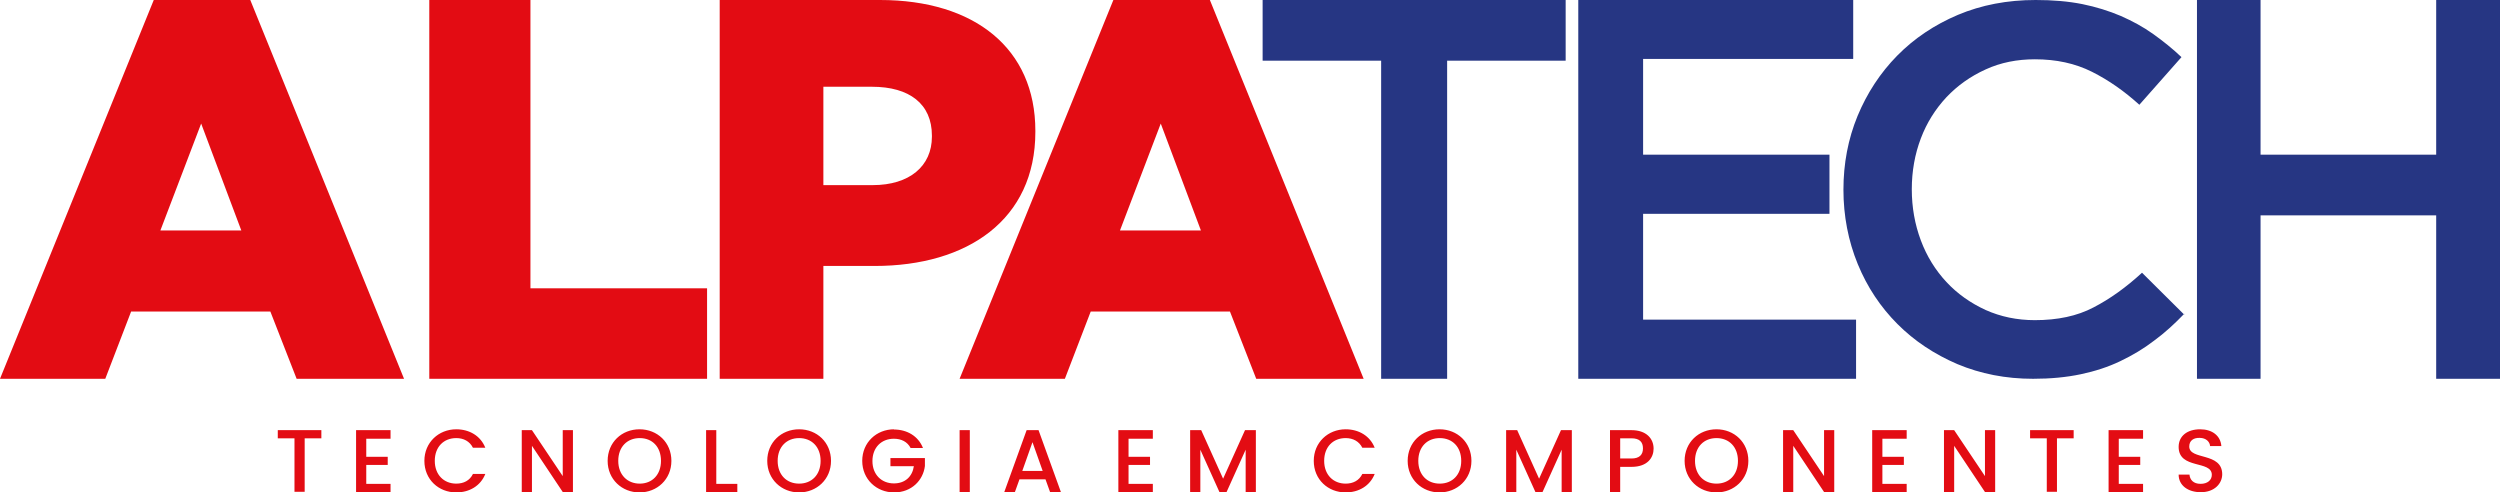
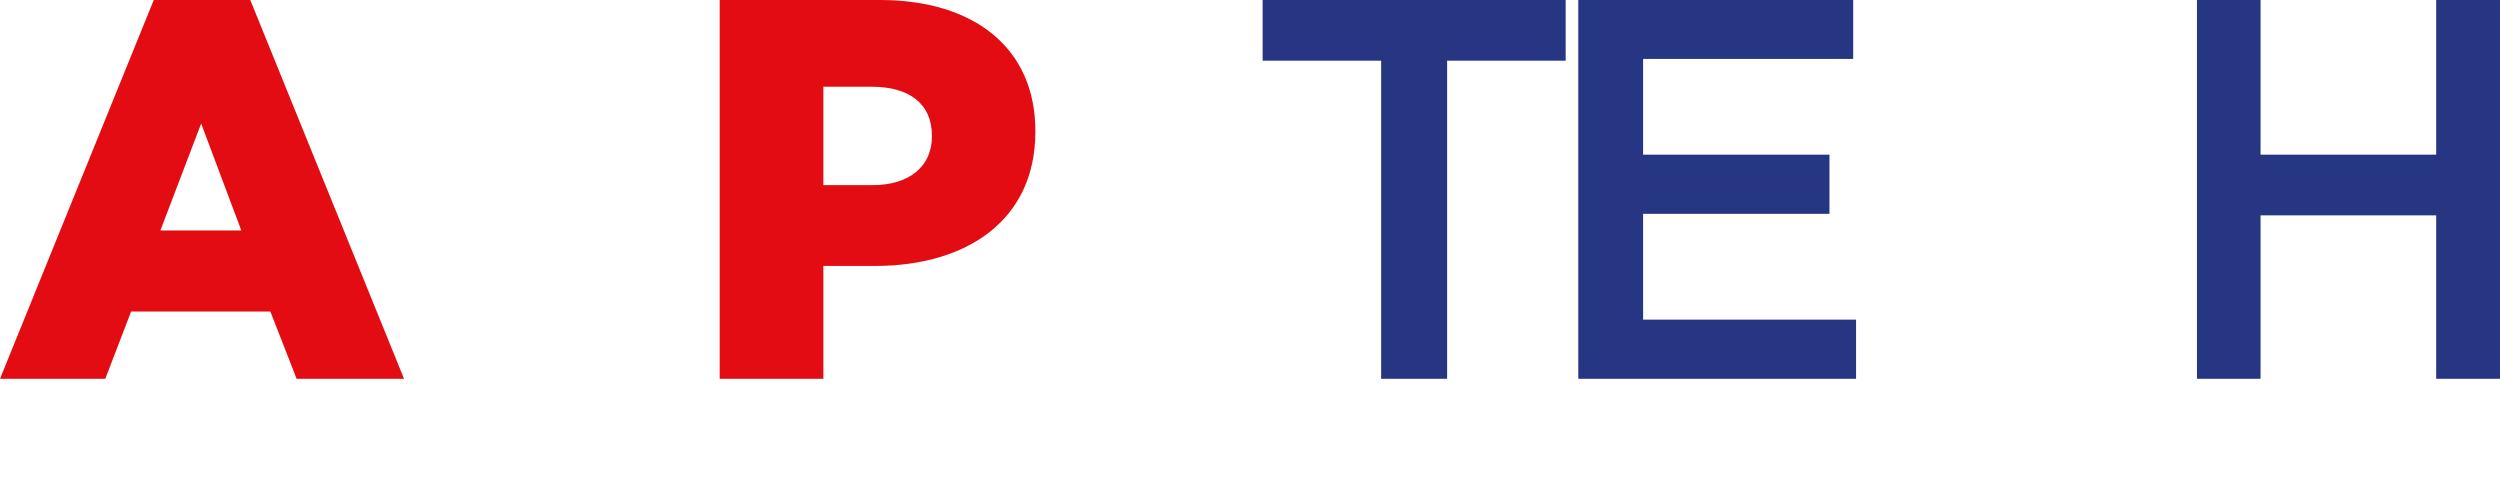
<svg xmlns="http://www.w3.org/2000/svg" width="198" height="39" viewBox="0 0 198 39" fill="none">
-   <path d="M176 37.571C176 35.786 173.389 36.466 173.389 35.361C173.389 34.884 173.75 34.663 174.214 34.68C174.729 34.68 175.021 35.003 175.038 35.327H175.931C175.863 34.493 175.193 34 174.248 34C173.235 34 172.548 34.527 172.548 35.395C172.548 37.197 175.176 36.432 175.176 37.605C175.176 38.014 174.849 38.32 174.282 38.32C173.716 38.32 173.441 37.997 173.406 37.588H172.548C172.548 38.456 173.303 38.983 174.3 38.983C175.399 38.983 176 38.286 176 37.554M169.731 34.068H167V38.966H169.731V38.32H167.807V36.823H169.507V36.177H167.807V34.748H169.731V34.102V34.068ZM160.782 34.714H162.105V38.949H162.912V34.714H164.234V34.068H160.782V34.714ZM157.209 34.068V37.708L154.77 34.068H153.963V38.966H154.77V35.309L157.209 38.966H158.017V34.068H157.209ZM151.009 34.068H148.278V38.966H151.009V38.32H149.085V36.823H150.786V36.177H149.085V34.748H151.009V34.102V34.068ZM144.465 34.068V37.708L142.026 34.068H141.219V38.966H142.026V35.309L144.465 38.966H145.272V34.068H144.465ZM134.245 36.5C134.245 35.395 134.949 34.697 135.946 34.697C136.942 34.697 137.646 35.395 137.646 36.5C137.646 37.605 136.942 38.303 135.946 38.303C134.949 38.303 134.245 37.605 134.245 36.5ZM138.47 36.5C138.47 35.037 137.354 34 135.946 34C134.537 34 133.421 35.037 133.421 36.5C133.421 37.963 134.554 39 135.946 39C137.337 39 138.47 37.963 138.47 36.5ZM130.965 35.531C130.965 34.731 130.381 34.068 129.213 34.068H127.512V38.966H128.319V36.976H129.213C130.501 36.976 130.965 36.228 130.965 35.531ZM128.319 36.313V34.714H129.213C129.848 34.714 130.123 35.003 130.123 35.514C130.123 36.024 129.831 36.313 129.213 36.313H128.319ZM119.285 38.966H120.092V35.616L121.604 38.966H122.17L123.682 35.616V38.966H124.489V34.068H123.63L121.896 37.912L120.161 34.068H119.285V38.966ZM112.329 36.5C112.329 35.395 113.033 34.697 114.029 34.697C115.025 34.697 115.729 35.395 115.729 36.5C115.729 37.605 115.025 38.303 114.029 38.303C113.033 38.303 112.329 37.605 112.329 36.5ZM116.537 36.5C116.537 35.037 115.42 34 114.012 34C112.603 34 111.487 35.037 111.487 36.5C111.487 37.963 112.621 39 114.012 39C115.403 39 116.537 37.963 116.537 36.5ZM104.05 36.5C104.05 37.98 105.183 39 106.575 39C107.605 39 108.498 38.49 108.876 37.537H107.897C107.64 38.065 107.159 38.303 106.575 38.303C105.596 38.303 104.874 37.605 104.874 36.5C104.874 35.395 105.578 34.697 106.575 34.697C107.159 34.697 107.64 34.952 107.897 35.463H108.876C108.498 34.51 107.605 34 106.575 34C105.183 34 104.05 35.037 104.05 36.5ZM94.259 38.966H95.067V35.616L96.578 38.966H97.145L98.656 35.616V38.966H99.464V34.068H98.605L96.87 37.912L95.135 34.068H94.259V38.966ZM91.305 34.068H88.574V38.966H91.305V38.32H89.381V36.823H91.082V36.177H89.381V34.748H91.305V34.102V34.068ZM82.58 37.299H80.965L81.772 35.02L82.58 37.299ZM83.164 38.966H84.022L82.253 34.068H81.309L79.54 38.966H80.381L80.742 37.963H82.803L83.164 38.966ZM76.001 38.966H76.809V34.068H76.001V38.966ZM70.814 34C69.423 34 68.289 35.037 68.289 36.5C68.289 37.963 69.423 39 70.814 39C72.205 39 73.116 38.031 73.253 36.908V36.279H70.522V36.925H72.377C72.257 37.742 71.69 38.286 70.797 38.286C69.818 38.286 69.097 37.588 69.097 36.517C69.097 35.446 69.801 34.748 70.797 34.748C71.381 34.748 71.862 34.986 72.12 35.48H73.099C72.721 34.527 71.828 34.017 70.797 34.017L70.814 34ZM61.591 36.5C61.591 35.395 62.295 34.697 63.291 34.697C64.287 34.697 64.992 35.395 64.992 36.5C64.992 37.605 64.287 38.303 63.291 38.303C62.295 38.303 61.591 37.605 61.591 36.5ZM65.816 36.5C65.816 35.037 64.7 34 63.291 34C61.883 34 60.766 35.037 60.766 36.5C60.766 37.963 61.9 39 63.291 39C64.682 39 65.816 37.963 65.816 36.5ZM55.923 34.068V38.966H58.396V38.32H56.73V34.068H55.923ZM48.966 36.5C48.966 35.395 49.67 34.697 50.667 34.697C51.663 34.697 52.35 35.395 52.35 36.5C52.35 37.605 51.646 38.303 50.667 38.303C49.688 38.303 48.966 37.605 48.966 36.5ZM53.174 36.5C53.174 35.037 52.058 34 50.65 34C49.241 34 48.125 35.037 48.125 36.5C48.125 37.963 49.258 39 50.65 39C52.041 39 53.174 37.963 53.174 36.5ZM44.569 34.068V37.708L42.13 34.068H41.323V38.966H42.13V35.309L44.569 38.966H45.377V34.068H44.569ZM33.611 36.5C33.611 37.98 34.745 39 36.136 39C37.166 39 38.06 38.49 38.437 37.537H37.458C37.201 38.065 36.72 38.303 36.136 38.303C35.157 38.303 34.435 37.605 34.435 36.5C34.435 35.395 35.14 34.697 36.136 34.697C36.72 34.697 37.201 34.952 37.458 35.463H38.437C38.06 34.51 37.166 34 36.136 34C34.745 34 33.611 35.037 33.611 36.5ZM30.931 34.068H28.201V38.966H30.931V38.32H29.008V36.823H30.708V36.177H29.008V34.748H30.931V34.102V34.068ZM22 34.714H23.323V38.949H24.13V34.714H25.452V34.068H22V34.714Z" fill="#E30C13" />
  <path d="M12.702 18.253L15.932 9.786L19.112 18.253H12.702ZM0 30H8.338L10.385 24.673H21.412L23.493 30H32L19.822 0H12.178L0 30Z" fill="#E30C13" />
-   <path d="M34 30H56V22.834H42.011V0H34V30Z" fill="#E30C13" />
  <path d="M65.211 14.662V6.871H69.062C72.021 6.871 73.807 8.224 73.807 10.74V10.827C73.807 13.152 72.038 14.662 69.115 14.662H65.228H65.211ZM57 30H65.211V21.064H69.272C76.625 21.064 82 17.403 82 10.445V10.359C82 3.835 77.186 0 69.693 0H57V30Z" fill="#E30C13" />
-   <path d="M88.702 18.253L91.932 9.786L95.112 18.253H88.702ZM76 30H84.338L86.385 24.673H97.412L99.493 30H108L95.822 0H88.178L76 30Z" fill="#E30C13" />
  <path d="M114.613 4.806H124V0H100V4.806H109.387V30H114.613V4.806Z" fill="#263683" />
  <path d="M146.774 0H125V30H147V25.315H130.134V16.935H144.894V12.25H130.134V4.667H146.774V0Z" fill="#263683" />
-   <path d="M172.983 24.912L169.647 21.599C168.389 22.76 167.097 23.682 165.805 24.348C164.512 25.031 162.958 25.356 161.159 25.356C159.744 25.356 158.452 25.082 157.265 24.553C156.077 24.007 155.029 23.273 154.156 22.334C153.283 21.394 152.602 20.302 152.13 19.038C151.658 17.775 151.414 16.426 151.414 14.992C151.414 13.557 151.658 12.208 152.13 10.962C152.602 9.715 153.283 8.64 154.156 7.701C155.029 6.779 156.06 6.044 157.265 5.498C158.452 4.952 159.762 4.696 161.159 4.696C162.853 4.696 164.355 5.02 165.682 5.686C167.01 6.352 168.25 7.223 169.437 8.298L172.773 4.525C172.074 3.859 171.323 3.261 170.538 2.698C169.752 2.134 168.896 1.673 167.97 1.264C167.045 0.871 166.014 0.546 164.914 0.324C163.796 0.102 162.574 0 161.229 0C158.976 0 156.933 0.393 155.064 1.178C153.213 1.964 151.606 3.039 150.261 4.405C148.917 5.771 147.869 7.376 147.118 9.186C146.367 11.013 146 12.96 146 15.026C146 17.092 146.384 19.089 147.135 20.916C147.886 22.743 148.934 24.314 150.279 25.663C151.606 26.995 153.195 28.053 155.029 28.839C156.863 29.607 158.854 30 161.019 30C162.399 30 163.657 29.881 164.792 29.641C165.927 29.402 166.975 29.061 167.935 28.6C168.896 28.139 169.787 27.61 170.607 26.978C171.446 26.363 172.232 25.646 173 24.843" fill="#263683" />
  <path d="M192.946 17.056V30H198V0H192.946V12.25H179.036V0H174V30H179.036V17.056H192.946Z" fill="#263683" />
</svg>